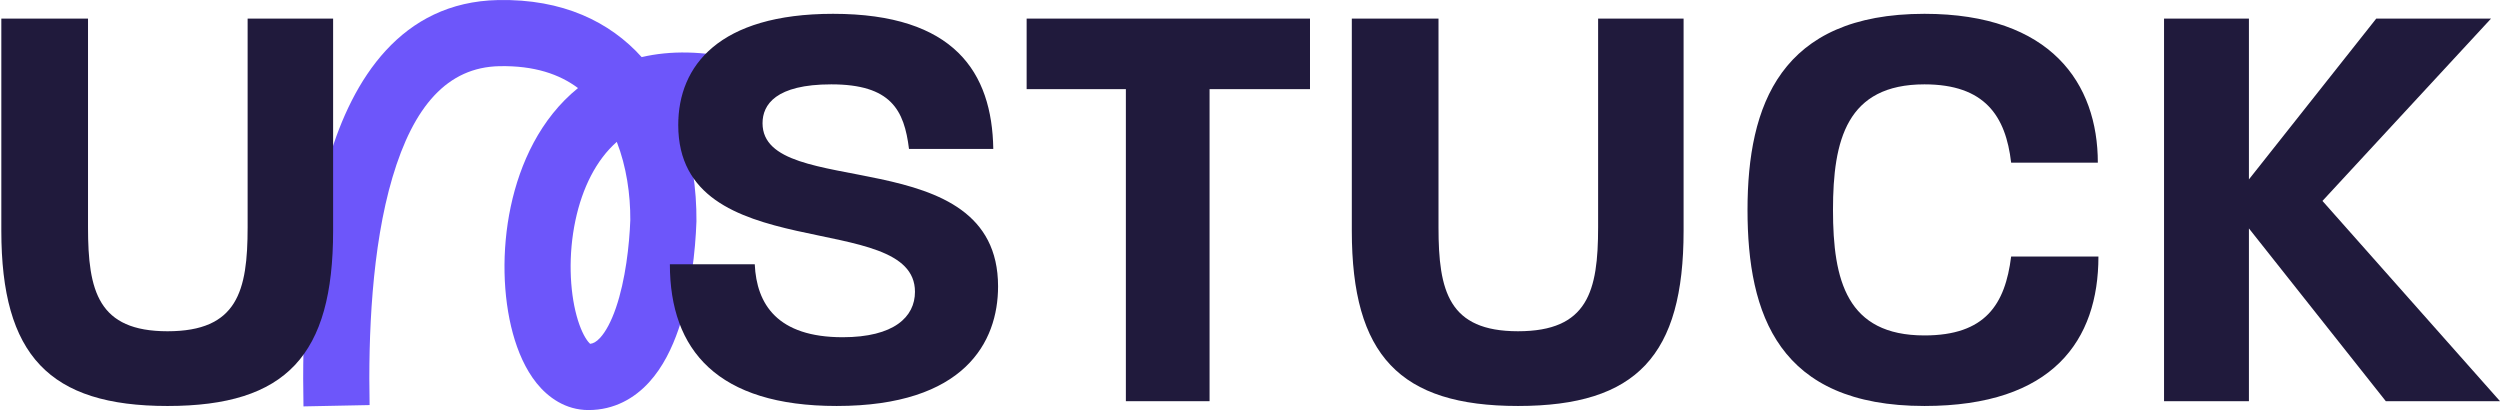
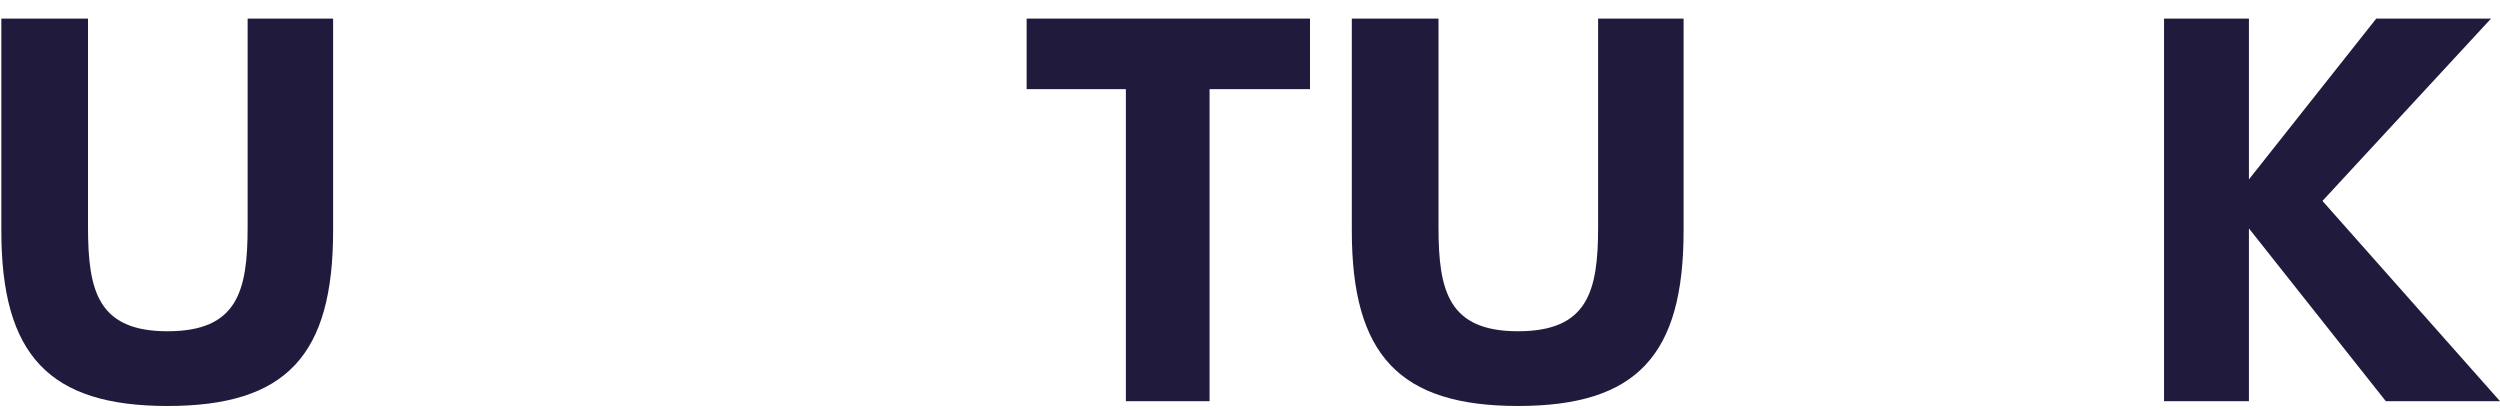
<svg xmlns="http://www.w3.org/2000/svg" width="1761" height="289" viewBox="0 0 1761 289" fill="none">
-   <path d="M350.838 0.037C396.413 -0.879 429.57 15.36 451.997 40.217C472.23 35.519 495.31 35.786 521.05 41.929L516.197 62.264H489.766C489.766 70.211 490.72 77.55 492.726 84.174C487.535 83.62 482.673 83.444 478.117 83.599C487.548 108.07 490.747 133.931 490.575 155.694L490.572 156.015L490.56 156.336C489.865 175.911 486.85 206.027 477.915 232.02C473.459 244.982 466.981 258.576 457.209 269.279C446.968 280.497 432.695 288.841 414.568 288.842C398.306 288.842 386.025 279.879 378 269.908C370.091 260.08 364.728 247.561 361.236 234.765C354.212 209.031 353.201 176.461 359.766 145.524C366.228 115.076 380.652 83.486 407.147 62.032C394.142 52.296 376.407 46.122 351.775 46.617C315.25 47.351 291.335 74.671 276.44 124.984C261.8 174.437 259.368 236.565 260.345 285.331L237.055 285.798L213.764 286.264C212.765 236.415 215.01 168.361 231.766 111.76C248.267 56.019 282.467 1.411 350.838 0.037ZM434.473 99.923C420.032 112.604 410.202 132.286 405.34 155.196C400.204 179.401 401.249 204.424 406.182 222.498C408.668 231.606 411.76 237.545 414.297 240.698C414.89 241.434 415.347 241.903 415.665 242.191C417.789 241.959 419.989 240.948 422.802 237.867C426.572 233.738 430.449 226.782 433.855 216.875C440.602 197.248 443.342 172.526 443.987 155.002C444.093 137.048 441.283 117.384 434.473 99.923Z" fill="#6D56FA" />
-   <path d="M589.344 285.969C505.547 285.969 471.859 246.807 471.859 186.17H531.654C532.918 214.383 547.656 237.543 593.555 237.543C629.769 237.543 644.507 223.226 644.507 205.54C644.507 146.587 477.755 189.118 477.755 88.055C477.755 46.367 506.389 9.732 586.817 9.732C672.299 9.732 698.828 50.999 699.67 104.899H640.296C636.927 77.528 627.663 59.421 585.554 59.421C546.393 59.421 537.129 73.738 537.129 86.792C537.129 141.955 703.039 98.162 703.039 201.75C703.039 240.912 679.458 285.969 589.344 285.969Z" fill="#201A3C" />
  <path d="M793.064 282.6V62.79H723.162V13.101H922.76V62.79H852.017V282.6H793.064Z" fill="#201A3C" />
  <path d="M1069.28 285.969C985.904 285.969 952.217 250.176 952.217 162.589V13.101H1013.28V160.062C1013.28 205.119 1020.43 233.332 1069.28 233.332C1118.55 233.332 1125.71 205.119 1125.71 160.062V13.101H1185.92V162.589C1185.92 250.176 1153.08 285.969 1069.28 285.969Z" fill="#201A3C" />
-   <path d="M1355.59 285.969C1252.84 285.969 1230.95 221.542 1230.95 147.851C1230.95 74.159 1254.11 9.732 1355.59 9.732C1444.86 9.732 1477.71 59 1477.71 114.584H1416.65C1412.86 81.739 1398.12 59.421 1355.59 59.421C1300.85 59.421 1291.16 98.583 1291.16 147.851C1291.16 197.539 1300.85 236.28 1355.59 236.28C1398.54 236.28 1412.44 214.383 1416.65 180.696H1478.13C1478.13 239.649 1446.12 285.969 1355.59 285.969Z" fill="#201A3C" />
  <path d="M1524.35 282.6V13.101H1584.14V126.375L1673.83 13.101H1754.68L1635.94 141.534L1761 282.6H1680.57L1584.14 160.904V282.6H1524.35Z" fill="#201A3C" />
  <path d="M118.001 285.975C34.625 285.975 0.938 250.182 0.938 162.595V13.107H61.996V160.069C61.996 205.125 69.154 233.339 118.001 233.339C167.269 233.339 174.427 205.125 174.427 160.069V13.107H234.644V162.595C234.644 250.182 201.798 285.975 118.001 285.975Z" fill="#201A3C" />
</svg>